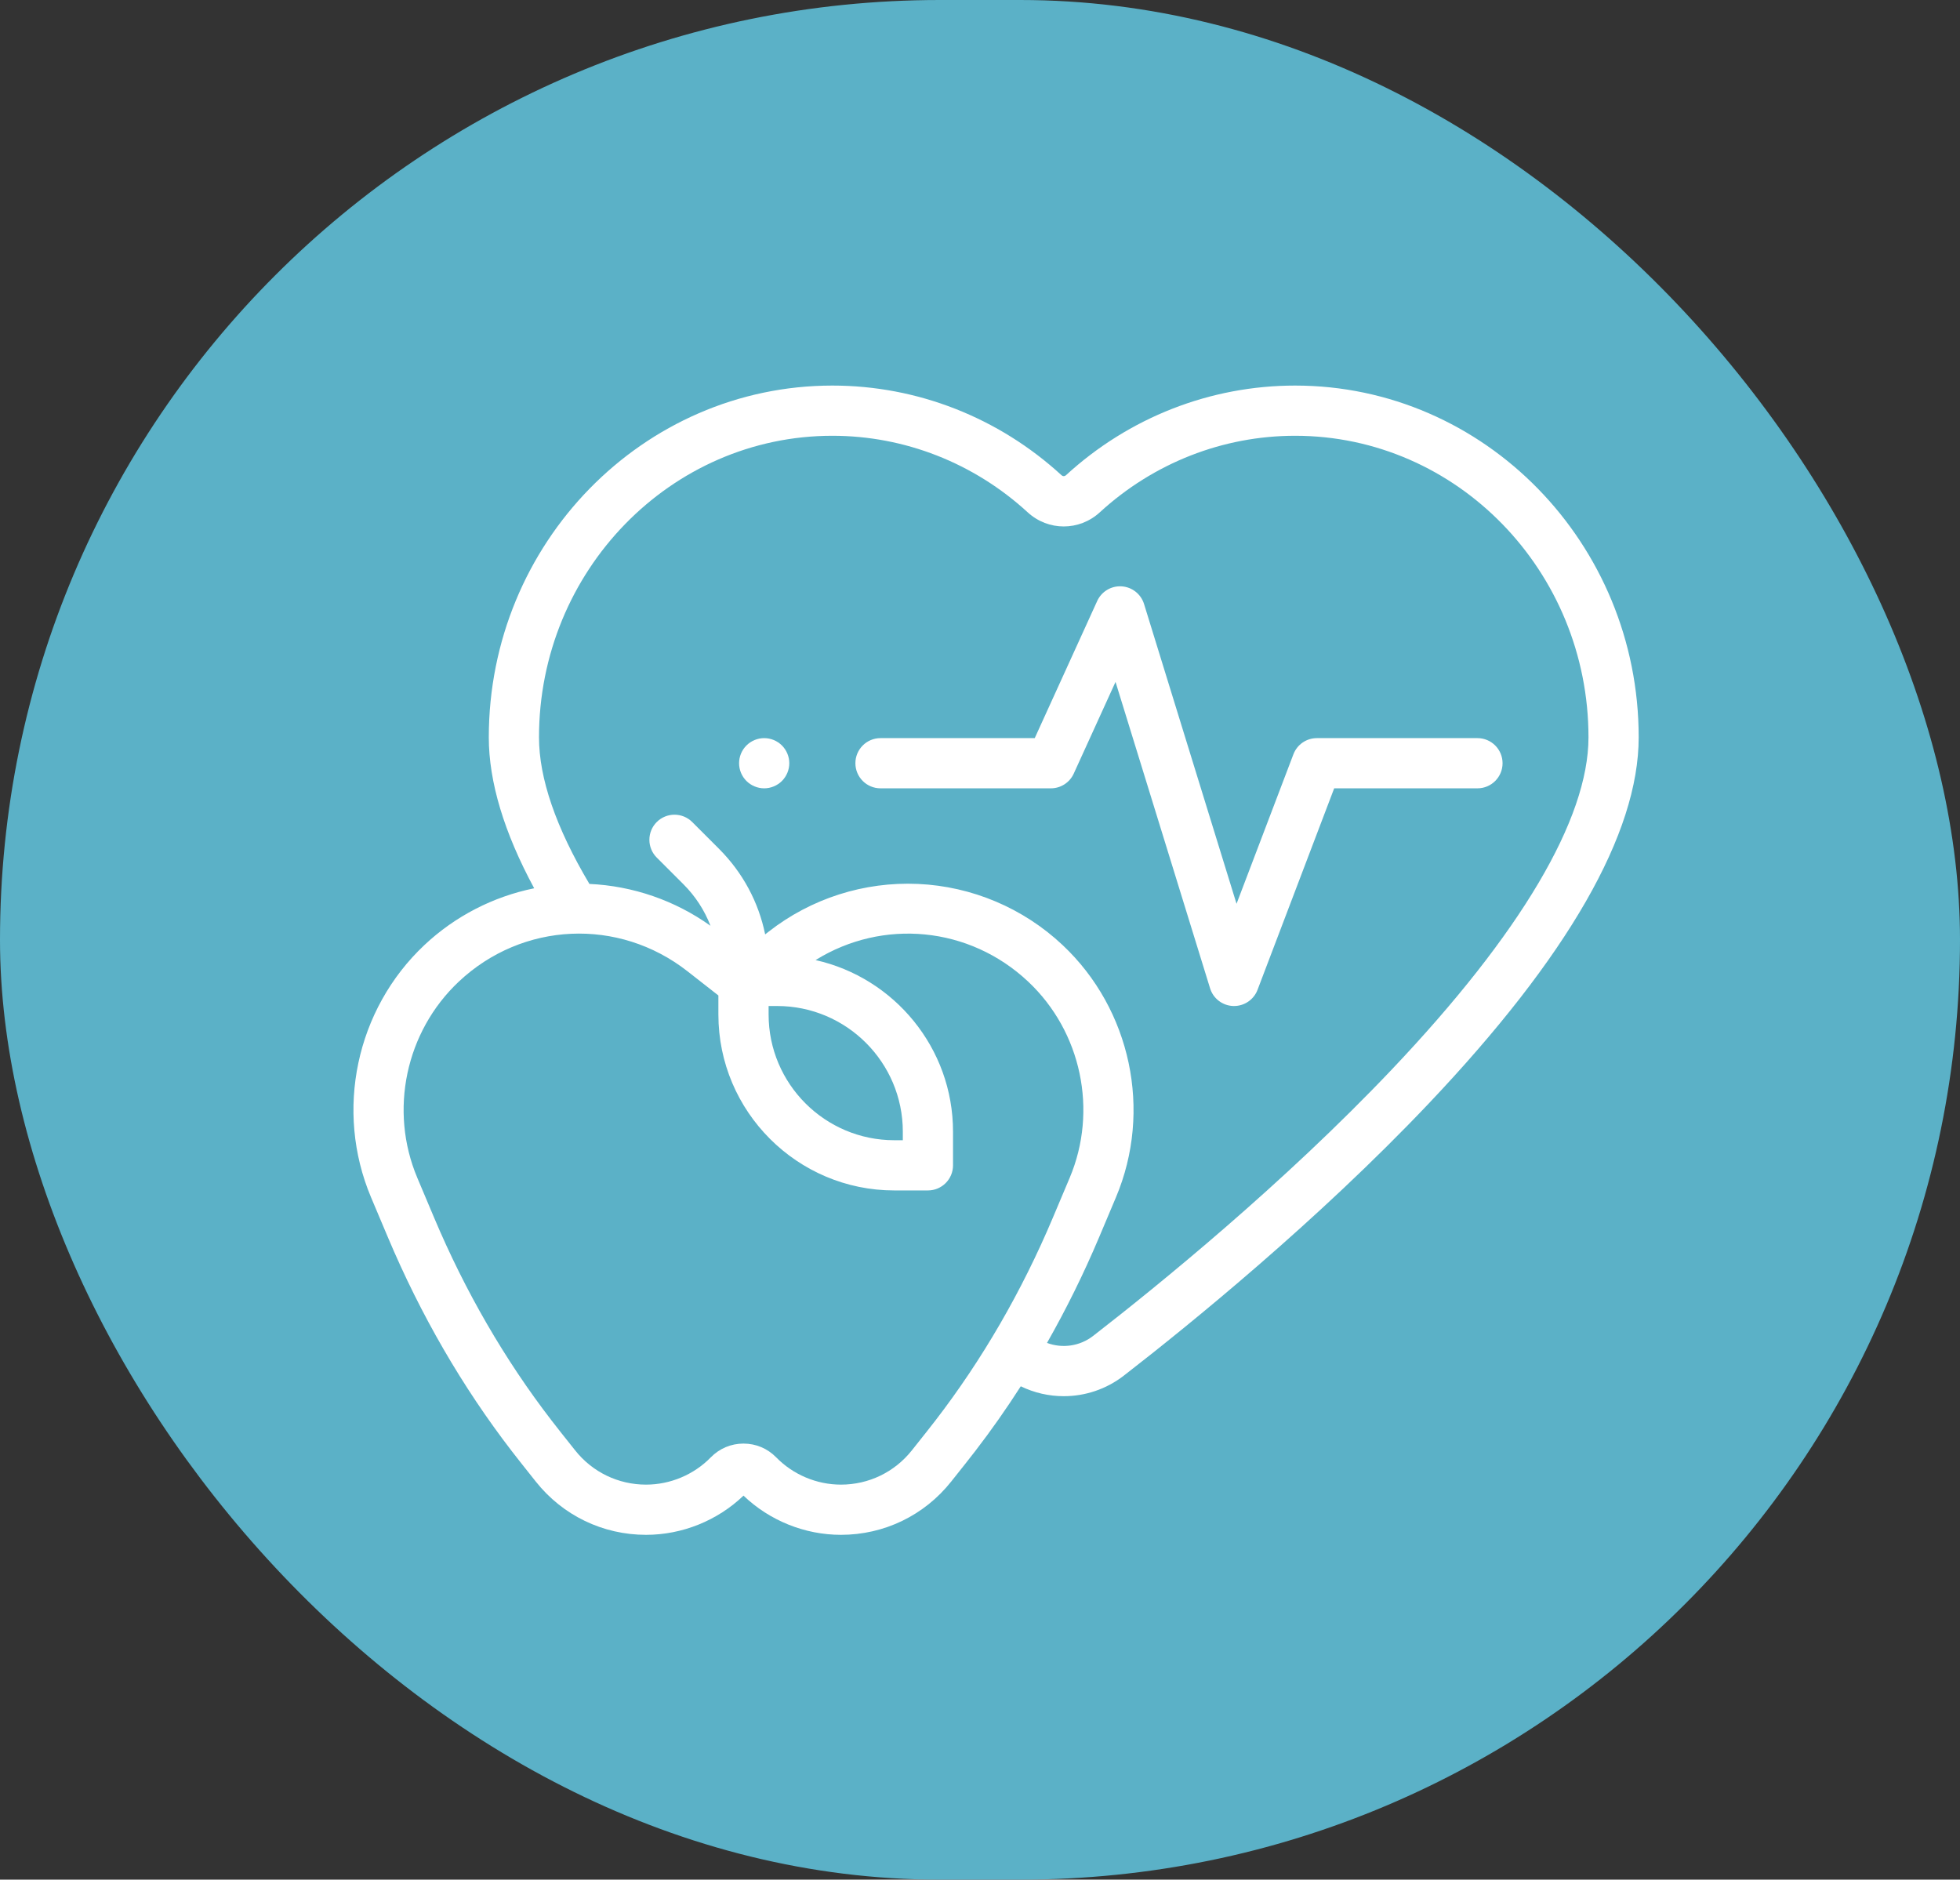
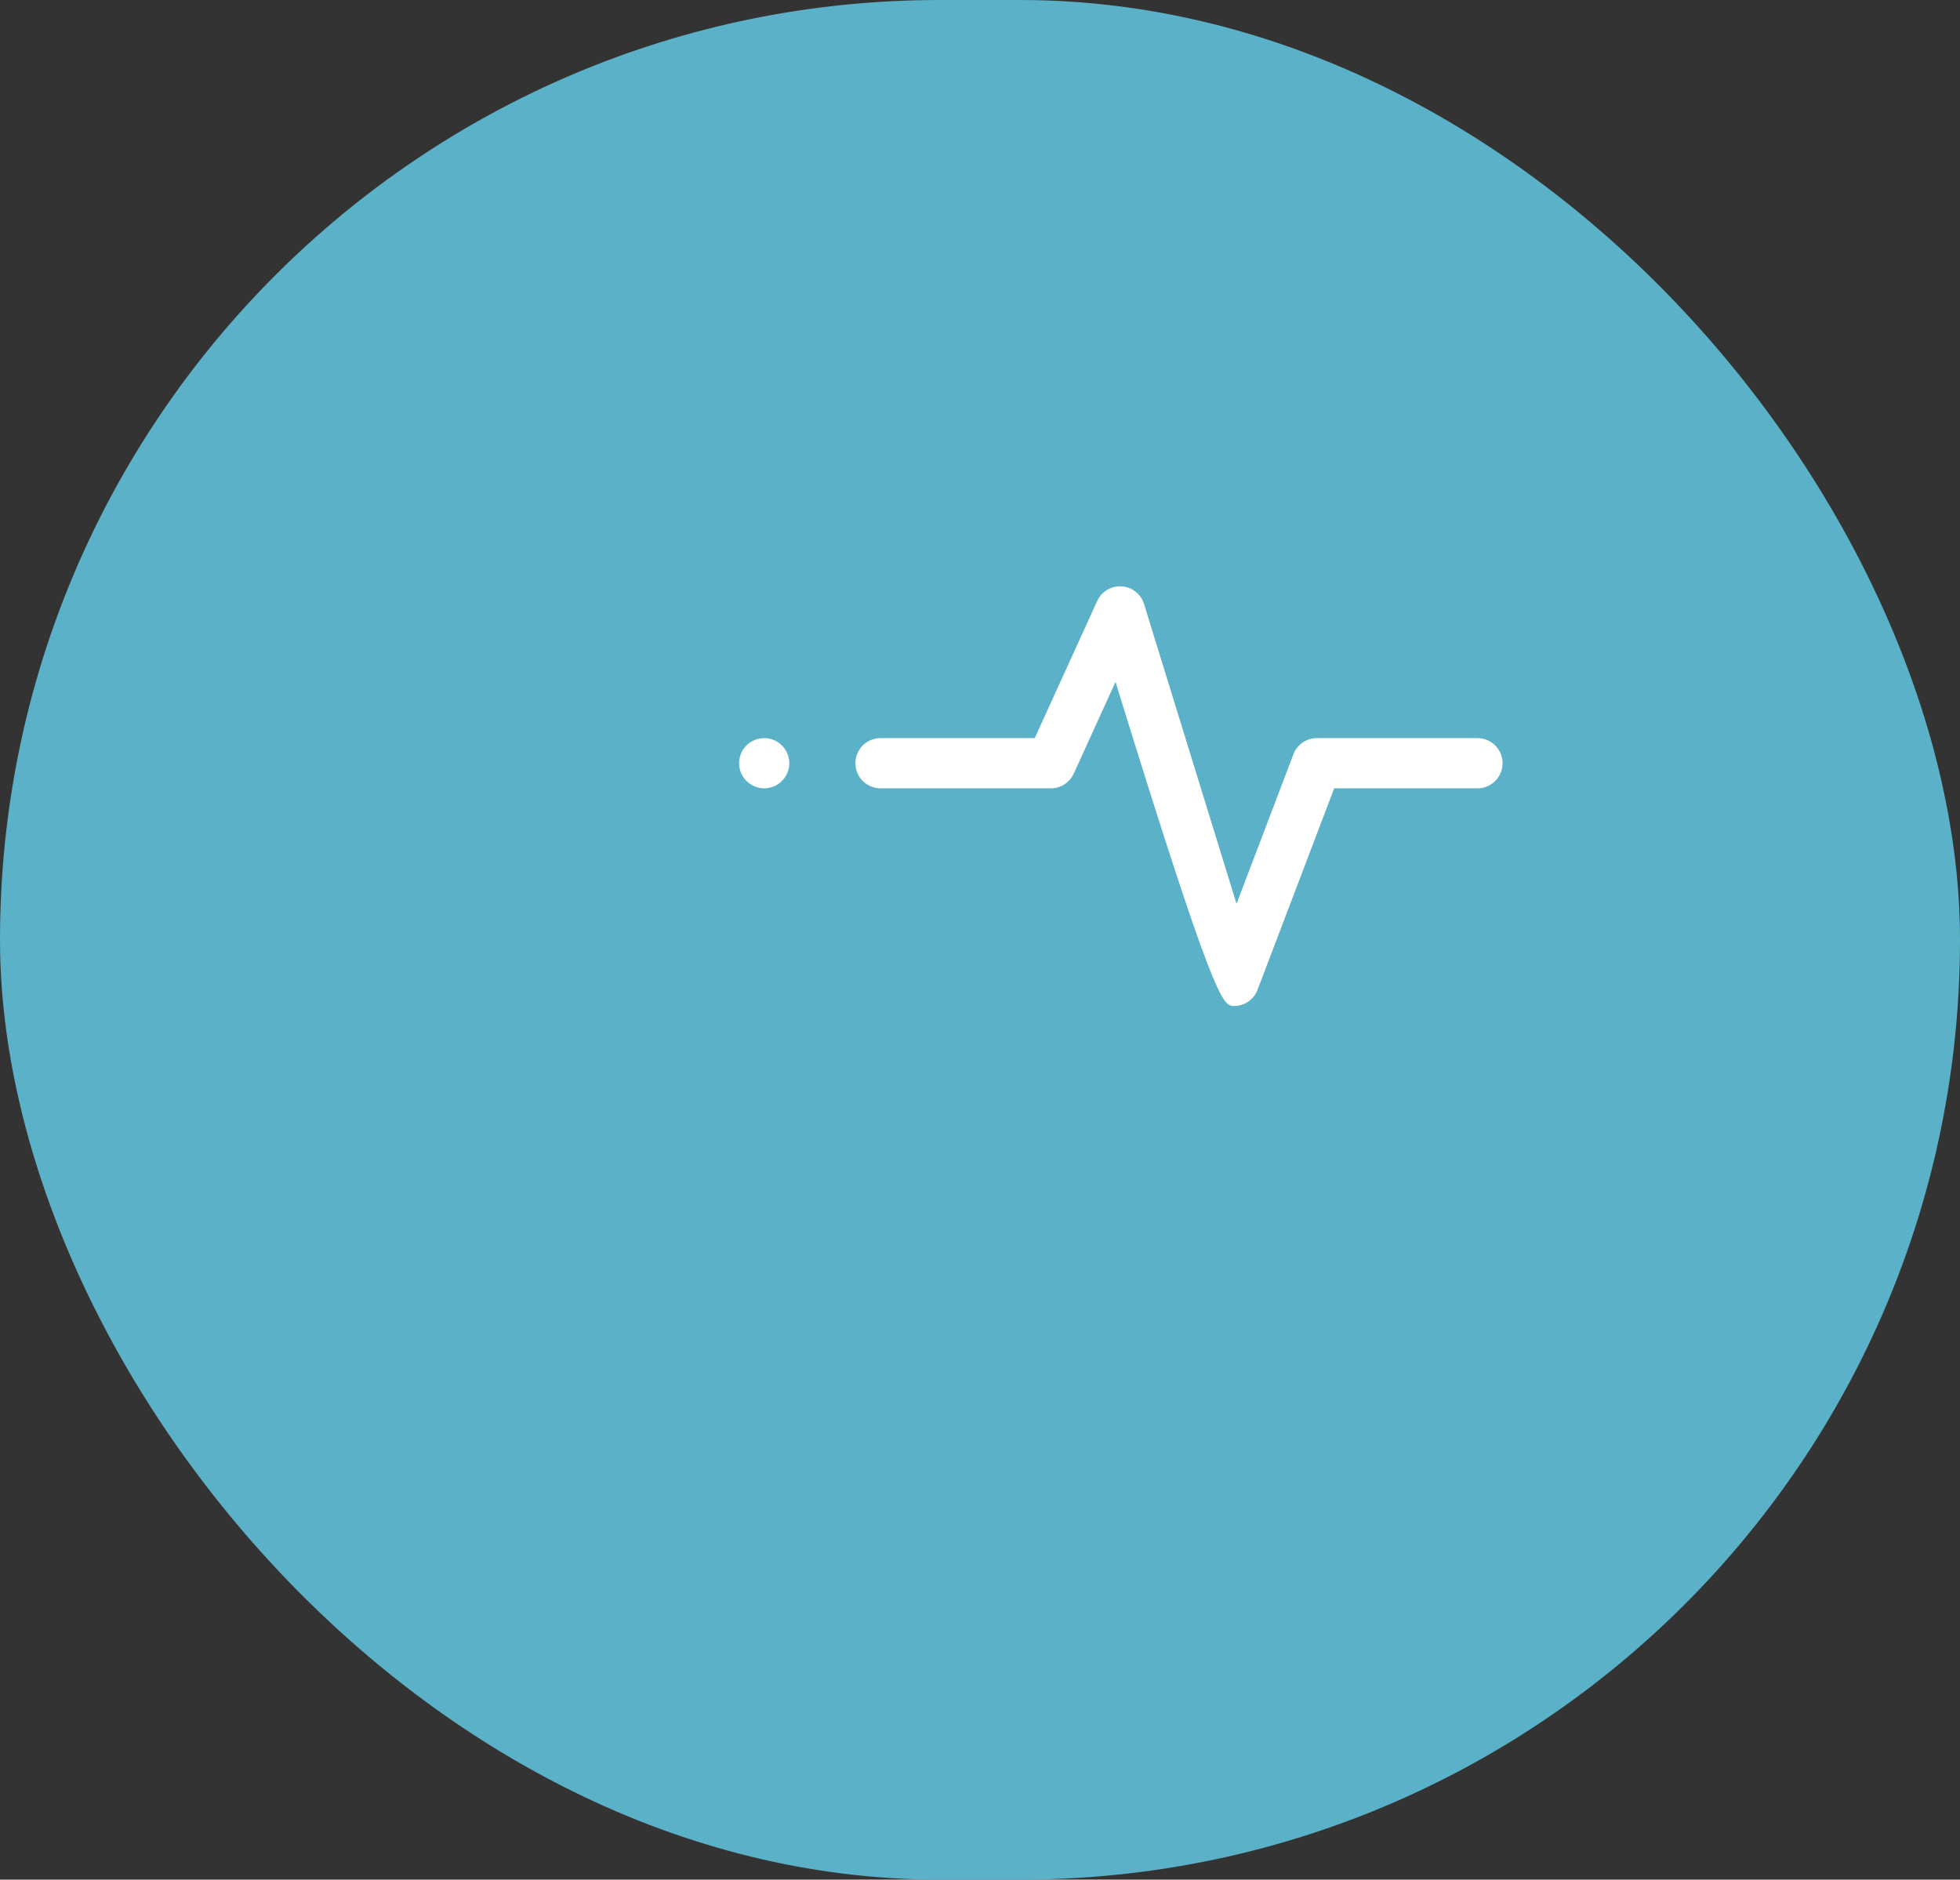
<svg xmlns="http://www.w3.org/2000/svg" width="122" height="117" viewBox="0 0 122 117" fill="none">
  <rect x="0" y="0" width="122" height="117" fill="#333333" stroke="none" />
  <rect width="122" height="117" rx="58.5" fill="#5BB1C7" />
-   <path fill-rule="evenodd" clip-rule="evenodd" d="M66.345 29.586C70.271 25.984 75.338 24 80.614 24C92.406 24 102.001 33.822 102 45.896C102 51.878 97.597 59.553 88.913 68.709C82.003 75.994 74.071 82.434 69.957 85.624C68.855 86.48 67.533 86.907 66.212 86.907C65.296 86.907 64.381 86.701 63.538 86.291C62.644 87.685 61.697 89.034 60.699 90.33C60.499 90.59 60.297 90.848 60.093 91.105L59.204 92.225C57.532 94.33 55.032 95.537 52.344 95.537C50.094 95.537 47.9 94.651 46.279 93.097C44.658 94.651 42.463 95.537 40.213 95.537C37.525 95.537 35.024 94.33 33.353 92.225L32.464 91.105C32.259 90.847 32.058 90.589 31.858 90.33C28.779 86.33 26.181 81.846 24.139 77.003L23.096 74.531C20.824 69.143 22.158 62.832 26.417 58.826C28.33 57.026 30.702 55.811 33.25 55.292C31.376 51.822 30.425 48.668 30.425 45.896C30.425 33.822 40.018 24 51.812 24C57.087 24 62.154 25.984 66.08 29.586C66.157 29.656 66.268 29.656 66.345 29.586ZM57.646 89.161C57.841 88.916 58.032 88.67 58.223 88.423C61.139 84.635 63.601 80.384 65.539 75.788L66.582 73.316C68.349 69.126 67.311 64.218 63.999 61.102C60.335 57.656 54.944 57.166 50.765 59.761C55.655 60.856 59.321 65.229 59.321 70.443V72.537C59.321 73.4 58.621 74.1 57.758 74.1H55.665C49.628 74.1 44.716 69.188 44.716 63.151V61.964L42.791 60.457C38.507 57.103 32.521 57.374 28.558 61.102C25.246 64.218 24.208 69.126 25.976 73.316L27.018 75.788C28.957 80.385 31.418 84.636 34.335 88.423C34.525 88.671 34.717 88.917 34.911 89.161L35.801 90.281C36.876 91.635 38.484 92.412 40.213 92.412C41.721 92.412 43.191 91.793 44.244 90.713C44.785 90.161 45.507 89.857 46.279 89.857H46.279C47.051 89.857 47.773 90.161 48.313 90.713C49.367 91.793 50.836 92.412 52.344 92.412C54.074 92.412 55.682 91.635 56.757 90.281L57.646 89.161ZM47.842 62.62H48.372C52.686 62.62 56.196 66.129 56.196 70.443V70.974H55.665C51.351 70.974 47.842 67.465 47.842 63.151V62.62ZM68.042 83.155C72.085 80.019 79.878 73.693 86.646 66.558C94.646 58.123 98.875 50.978 98.875 45.896C98.875 35.545 90.683 27.125 80.614 27.125C76.123 27.125 71.806 28.817 68.458 31.889C67.178 33.064 65.247 33.063 63.967 31.889C60.619 28.817 56.302 27.125 51.812 27.125C41.742 27.125 33.55 35.545 33.55 45.896C33.55 48.45 34.607 51.519 36.688 55.021C39.391 55.144 42.013 56.047 44.224 57.626C43.856 56.669 43.29 55.791 42.543 55.044L40.878 53.379C40.269 52.769 40.269 51.779 40.878 51.169C41.489 50.559 42.478 50.559 43.088 51.169L44.753 52.834C46.233 54.314 47.219 56.157 47.627 58.162L47.839 57.996C50.485 55.925 53.787 54.871 57.144 55.021C60.499 55.173 63.695 56.525 66.141 58.826C70.399 62.832 71.734 69.143 69.461 74.531L68.419 77.003C67.457 79.283 66.37 81.483 65.171 83.591C66.12 83.946 67.208 83.802 68.042 83.155Z" fill="white" />
-   <path d="M91.965 45.945H81.969C81.32 45.945 80.738 46.346 80.508 46.952L76.968 56.257L71.211 37.597C71.019 36.977 70.465 36.54 69.817 36.498C69.17 36.456 68.564 36.82 68.295 37.41L64.407 45.945H54.807C53.944 45.945 53.244 46.645 53.244 47.507C53.244 48.37 53.944 49.07 54.807 49.07H65.412C66.024 49.07 66.58 48.713 66.834 48.156L69.436 42.446L75.321 61.518C75.517 62.156 76.097 62.598 76.764 62.62C76.781 62.62 76.798 62.62 76.814 62.62C77.461 62.62 78.044 62.221 78.275 61.613L83.046 49.07H91.965C92.828 49.07 93.527 48.37 93.527 47.508C93.527 46.645 92.828 45.945 91.965 45.945V45.945Z" fill="white" />
+   <path d="M91.965 45.945H81.969C81.32 45.945 80.738 46.346 80.508 46.952L76.968 56.257L71.211 37.597C71.019 36.977 70.465 36.54 69.817 36.498C69.17 36.456 68.564 36.82 68.295 37.41L64.407 45.945H54.807C53.944 45.945 53.244 46.645 53.244 47.507C53.244 48.37 53.944 49.07 54.807 49.07H65.412C66.024 49.07 66.58 48.713 66.834 48.156L69.436 42.446C75.517 62.156 76.097 62.598 76.764 62.62C76.781 62.62 76.798 62.62 76.814 62.62C77.461 62.62 78.044 62.221 78.275 61.613L83.046 49.07H91.965C92.828 49.07 93.527 48.37 93.527 47.508C93.527 46.645 92.828 45.945 91.965 45.945V45.945Z" fill="white" />
  <path d="M47.567 45.945C47.155 45.945 46.753 46.112 46.462 46.403C46.17 46.693 46.004 47.096 46.004 47.507C46.004 47.919 46.17 48.322 46.462 48.612C46.753 48.903 47.156 49.07 47.567 49.07C47.978 49.07 48.381 48.903 48.672 48.612C48.962 48.322 49.13 47.919 49.13 47.507C49.13 47.096 48.962 46.693 48.672 46.403C48.381 46.112 47.978 45.945 47.567 45.945Z" fill="white" />
</svg>